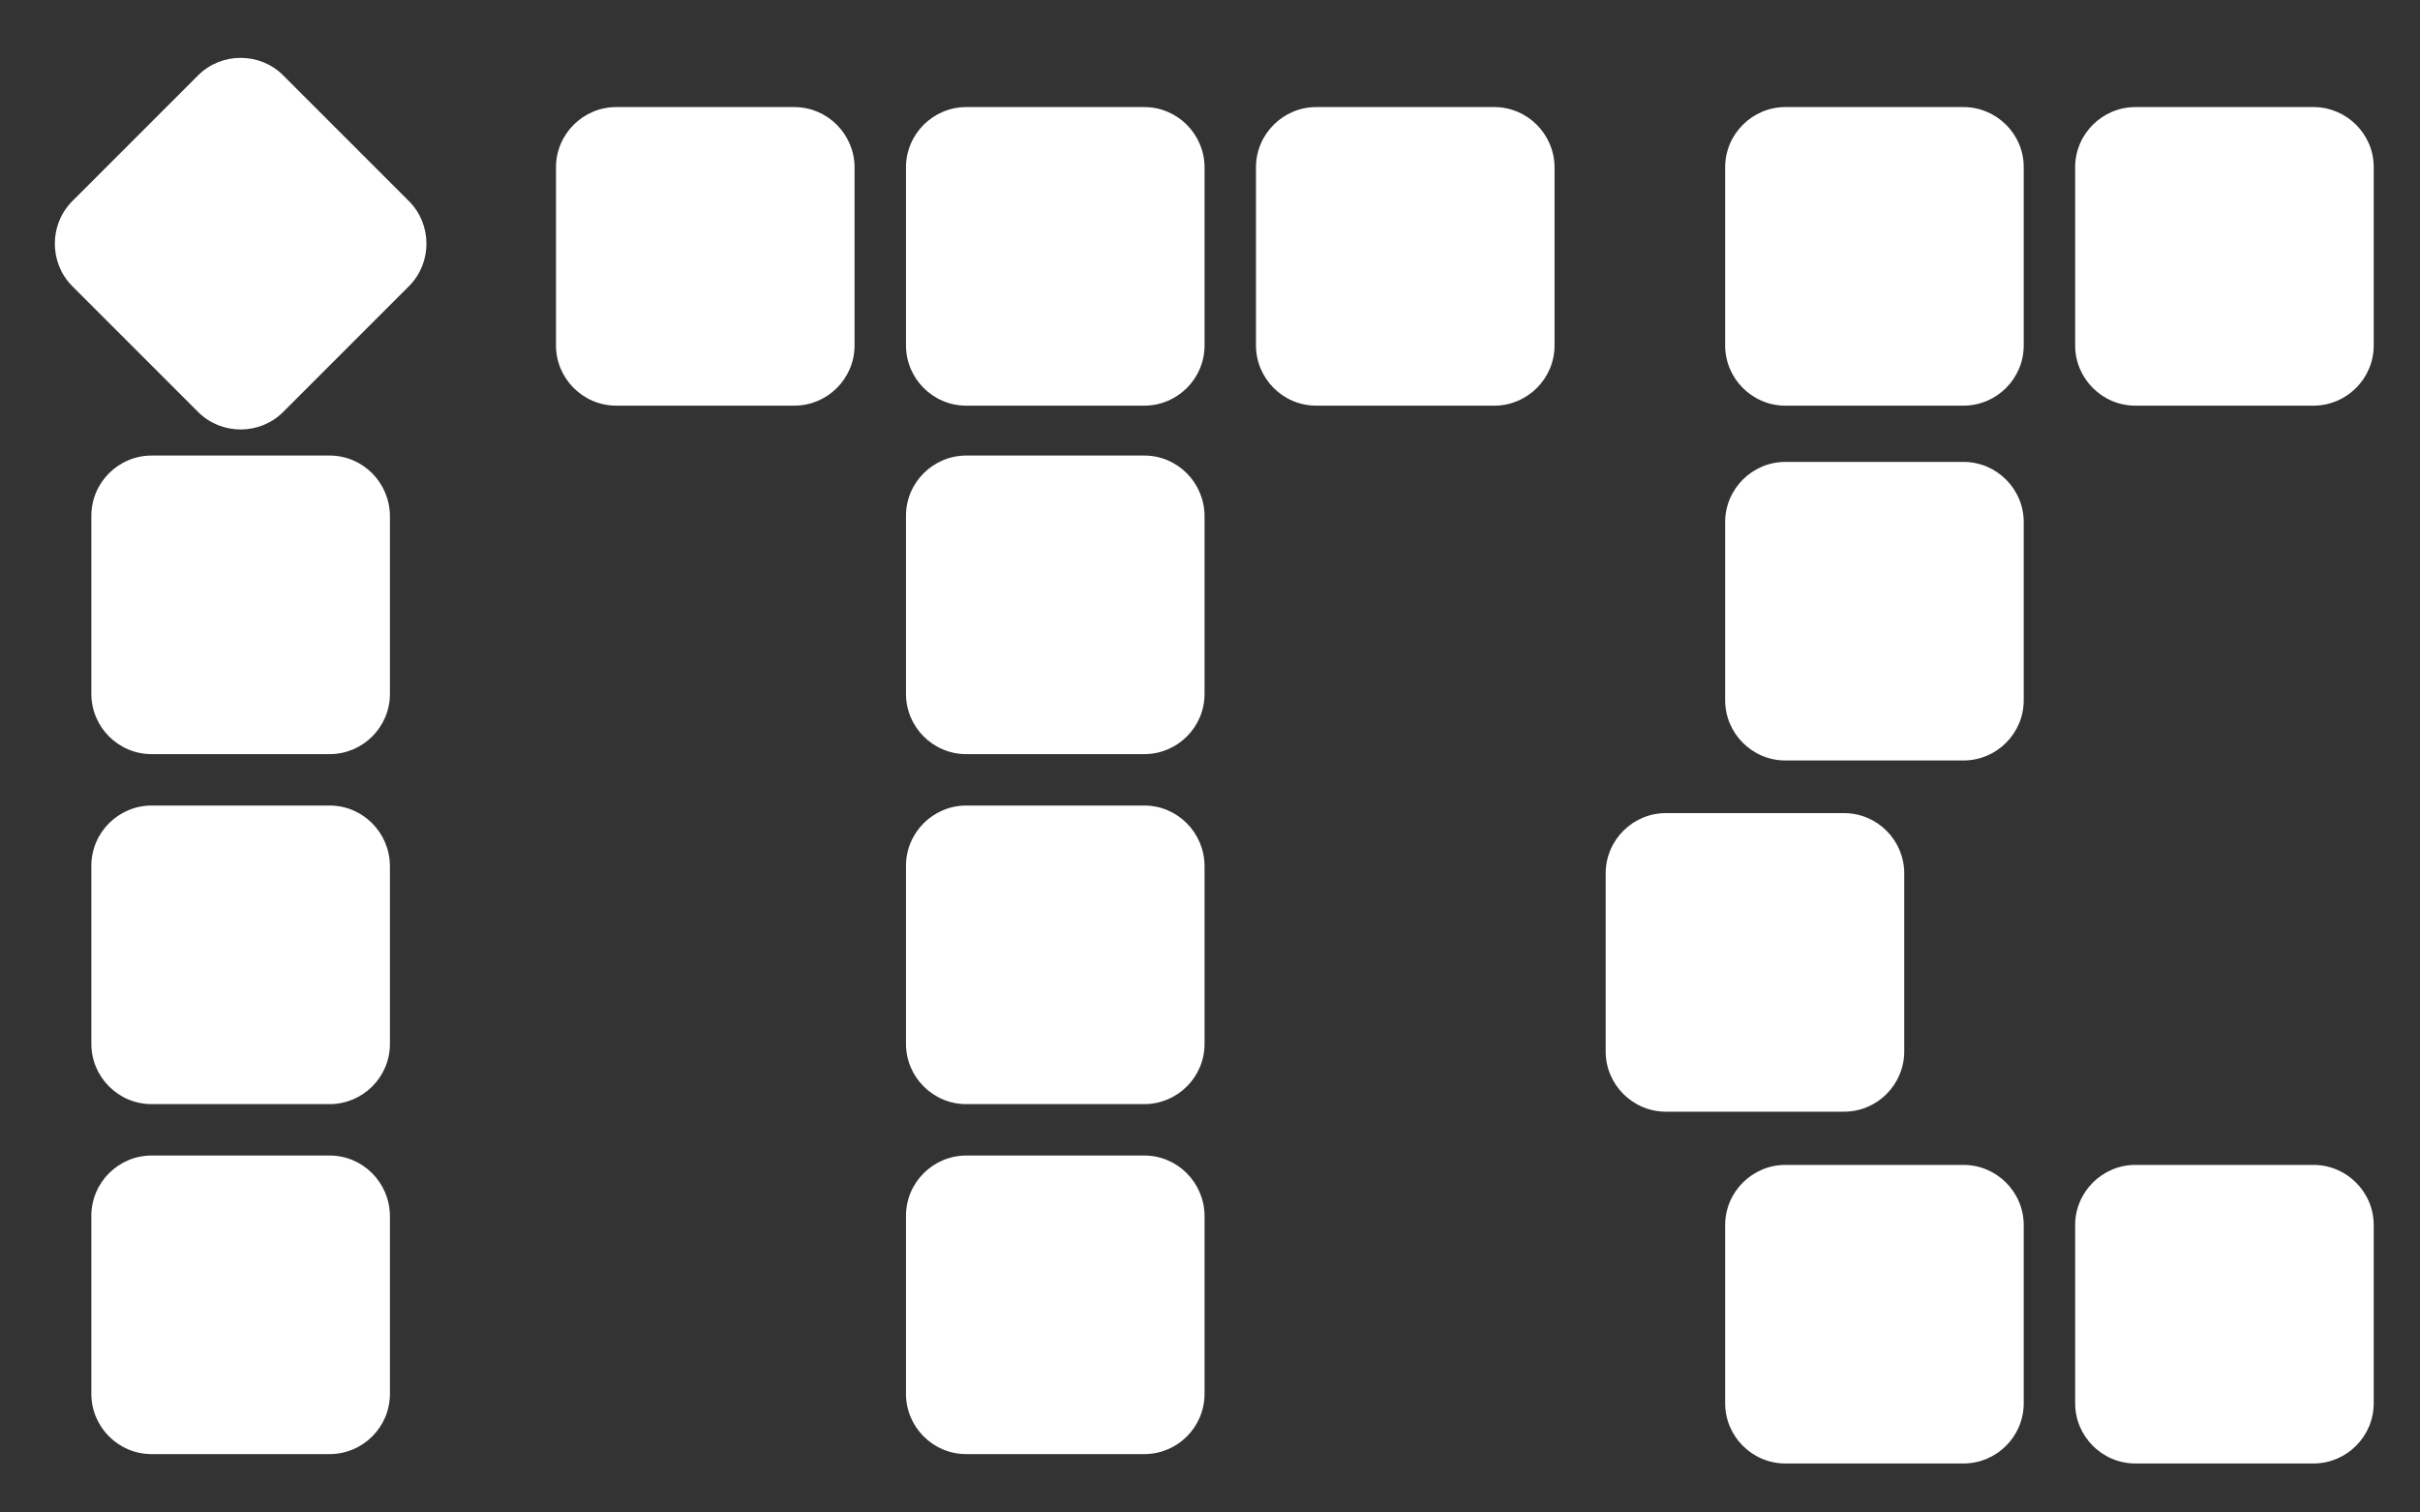
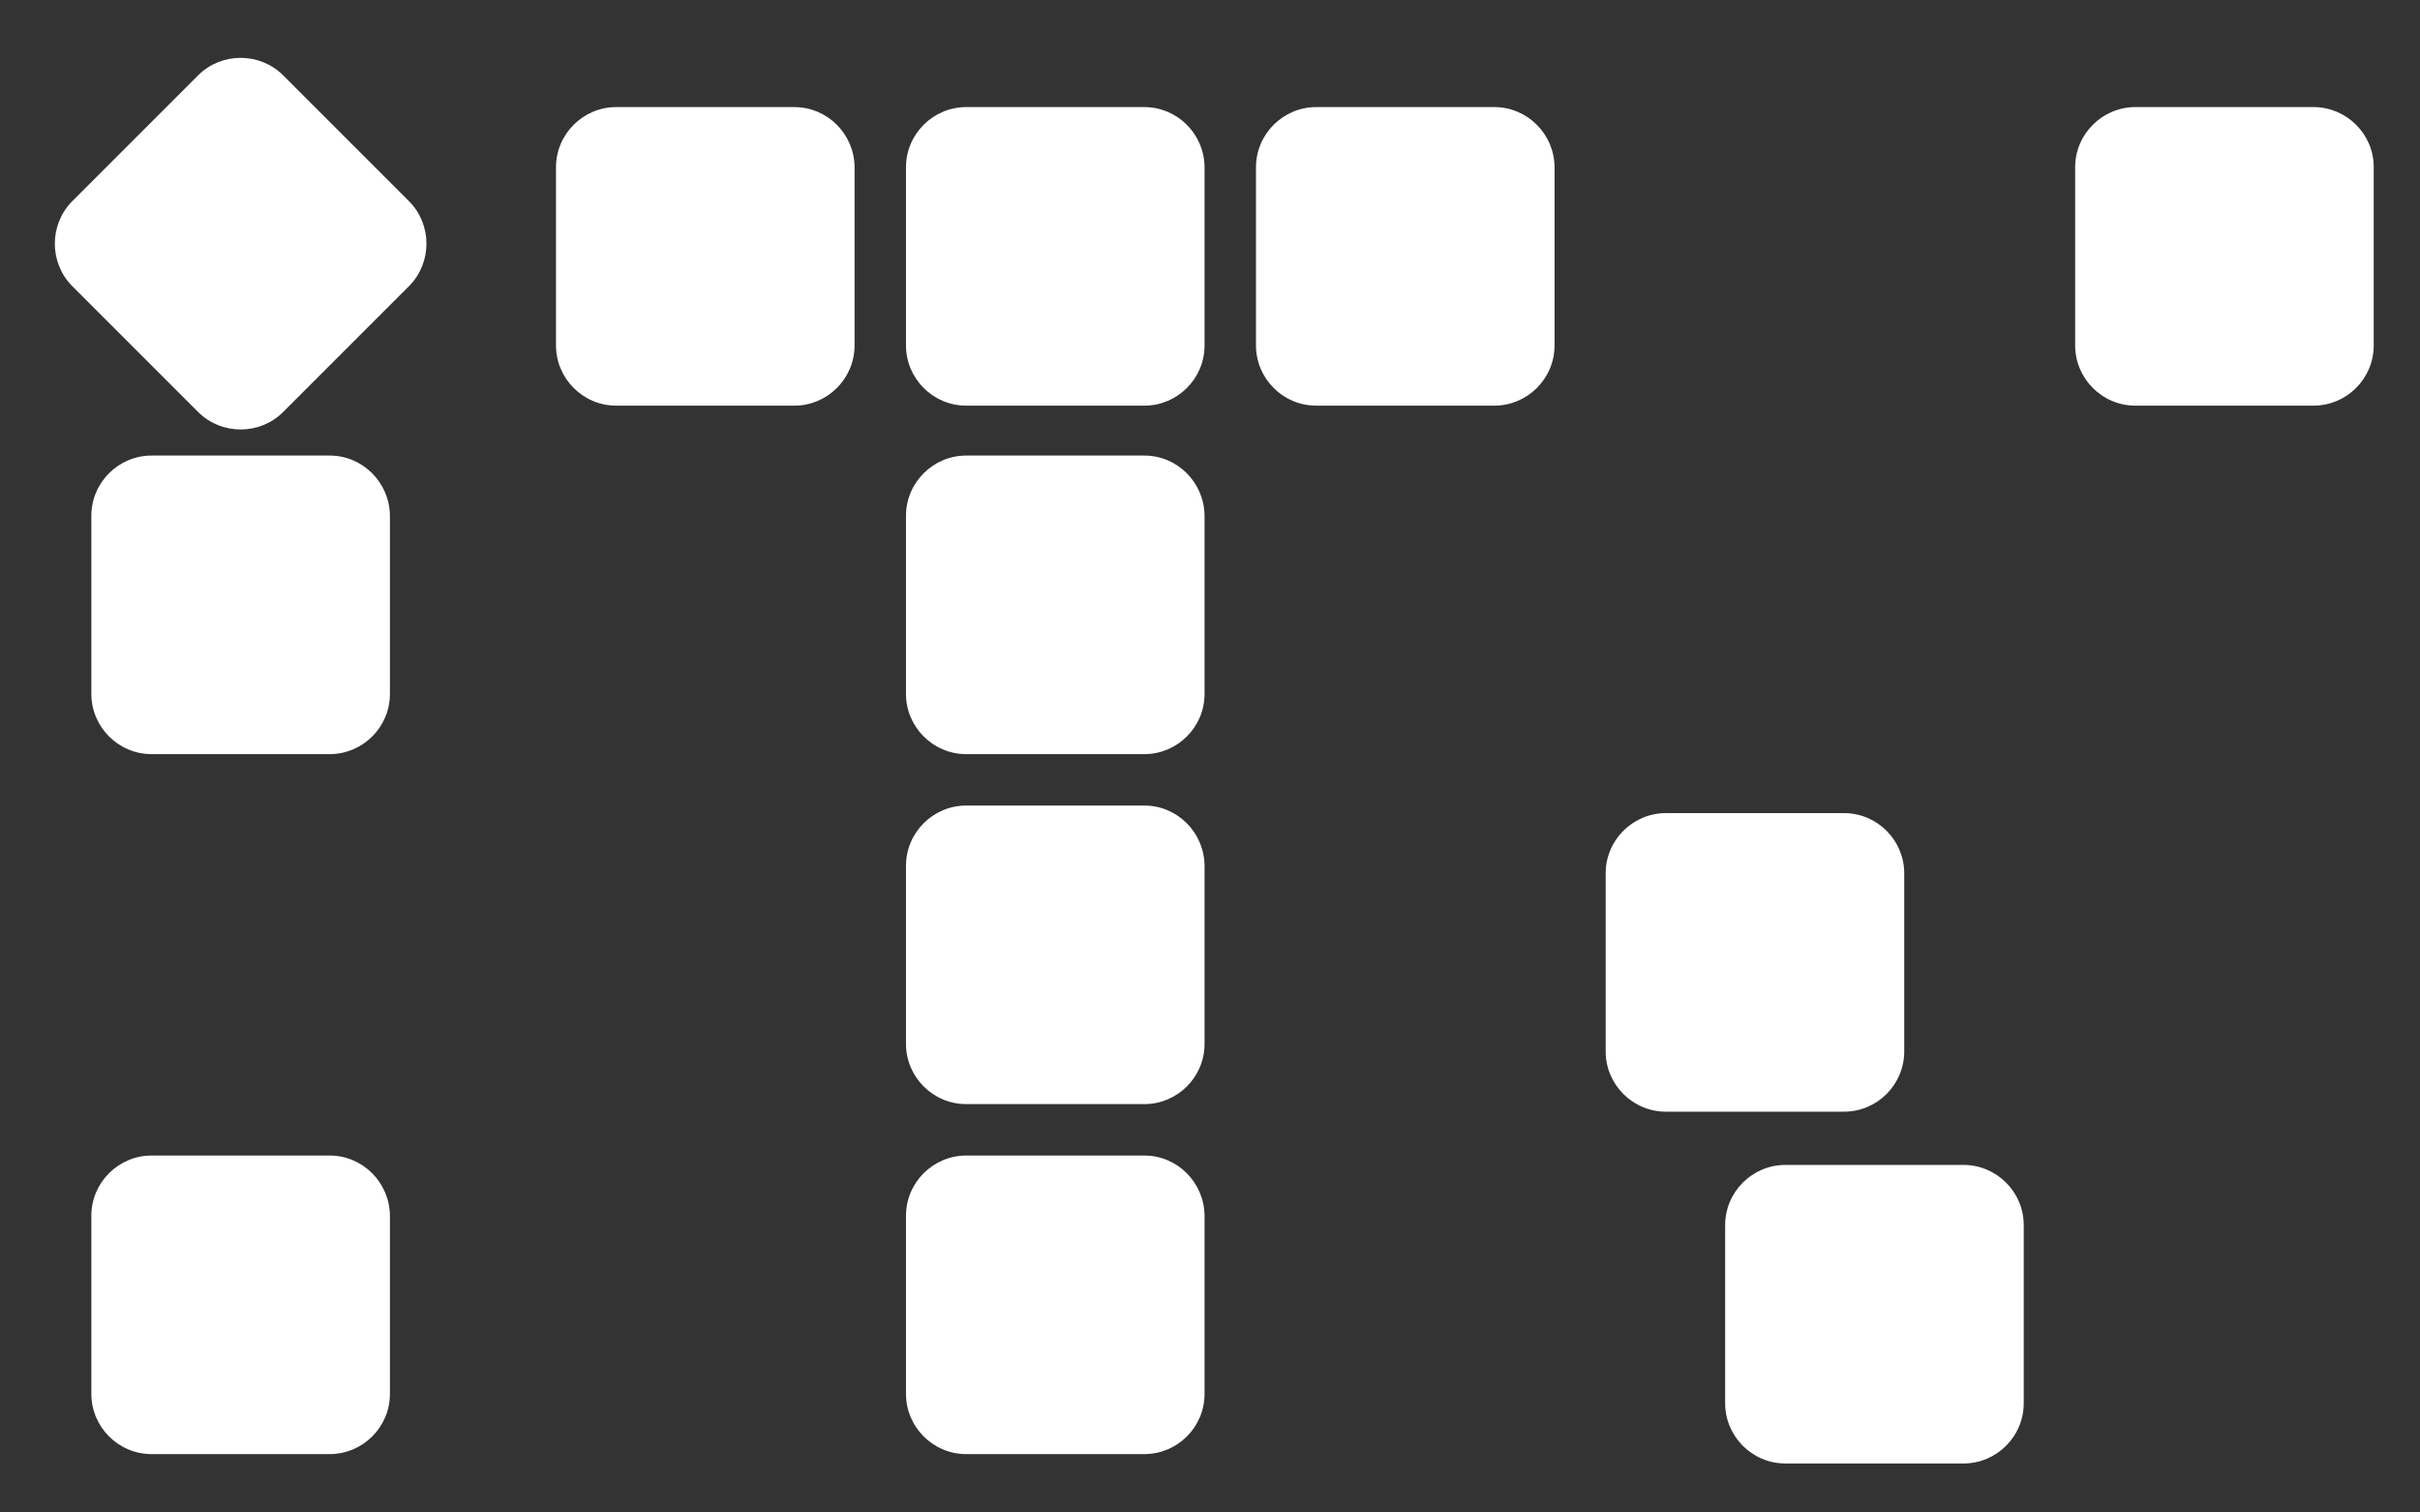
<svg xmlns="http://www.w3.org/2000/svg" version="1.1" id="レイヤー_1" x="0px" y="0px" viewBox="0 0 80 50" style="enable-background:new 0 0 80 50;" xml:space="preserve">
  <rect x="0" y="0" width="80" height="50" fill="#333333" stroke="none" />
  <style type="text/css">
	.st0{fill:#FFFFFF;}
</style>
  <g>
    <path class="st0" d="M10.9,15.06H5.01c-1.09,0-1.99,0.89-1.99,1.99v5.89c0,1.09,0.89,1.99,1.99,1.99h5.89   c1.09,0,1.99-0.89,1.99-1.99v-5.89C12.88,15.95,11.99,15.06,10.9,15.06z" />
    <path class="st0" d="M9.36,2.49c-0.77-0.77-2.04-0.77-2.81,0L2.39,6.65c-0.77,0.77-0.77,2.04,0,2.81l4.16,4.16   c0.77,0.77,2.04,0.77,2.81,0l4.16-4.16c0.77-0.77,0.77-2.04,0-2.81L9.36,2.49z" />
-     <path class="st0" d="M10.9,26.63H5.01c-1.09,0-1.99,0.89-1.99,1.99v5.89c0,1.09,0.89,1.99,1.99,1.99h5.89   c1.09,0,1.99-0.89,1.99-1.99v-5.89C12.88,27.52,11.99,26.63,10.9,26.63z" />
    <path class="st0" d="M10.9,38.2H5.01c-1.09,0-1.99,0.89-1.99,1.99v5.89c0,1.09,0.89,1.99,1.99,1.99h5.89   c1.09,0,1.99-0.89,1.99-1.99v-5.89C12.88,39.09,11.99,38.2,10.9,38.2z" />
    <path class="st0" d="M37.83,15.06h-5.89c-1.09,0-1.99,0.89-1.99,1.99v5.89c0,1.09,0.89,1.99,1.99,1.99h5.89   c1.09,0,1.99-0.89,1.99-1.99v-5.89C39.81,15.95,38.92,15.06,37.83,15.06z" />
    <path class="st0" d="M37.83,26.63h-5.89c-1.09,0-1.99,0.89-1.99,1.99v5.89c0,1.09,0.89,1.99,1.99,1.99h5.89   c1.09,0,1.99-0.89,1.99-1.99v-5.89C39.81,27.52,38.92,26.63,37.83,26.63z" />
    <path class="st0" d="M37.83,38.2h-5.89c-1.09,0-1.99,0.89-1.99,1.99v5.89c0,1.09,0.89,1.99,1.99,1.99h5.89   c1.09,0,1.99-0.89,1.99-1.99v-5.89C39.81,39.09,38.92,38.2,37.83,38.2z" />
    <path class="st0" d="M26.26,3.54h-5.89c-1.09,0-1.99,0.89-1.99,1.99v5.89c0,1.09,0.89,1.99,1.99,1.99h5.89   c1.09,0,1.99-0.89,1.99-1.99V5.52C28.24,4.43,27.35,3.54,26.26,3.54z" />
    <path class="st0" d="M37.83,3.54h-5.89c-1.09,0-1.99,0.89-1.99,1.99v5.89c0,1.09,0.89,1.99,1.99,1.99h5.89   c1.09,0,1.99-0.89,1.99-1.99V5.52C39.81,4.43,38.92,3.54,37.83,3.54z" />
    <path class="st0" d="M49.4,3.54h-5.89c-1.09,0-1.99,0.89-1.99,1.99v5.89c0,1.09,0.89,1.99,1.99,1.99h5.89   c1.09,0,1.99-0.89,1.99-1.99V5.52C51.38,4.43,50.49,3.54,49.4,3.54z" />
-     <path class="st0" d="M64.91,3.54h-5.89c-1.09,0-1.99,0.89-1.99,1.99v5.89c0,1.09,0.89,1.99,1.99,1.99h5.89   c1.09,0,1.99-0.89,1.99-1.99V5.52C66.9,4.43,66,3.54,64.91,3.54z" />
-     <path class="st0" d="M64.91,15.27h-5.89c-1.09,0-1.99,0.89-1.99,1.99v5.89c0,1.09,0.89,1.99,1.99,1.99h5.89   c1.09,0,1.99-0.89,1.99-1.99v-5.89C66.9,16.16,66,15.27,64.91,15.27z" />
    <path class="st0" d="M62.95,34.76v-5.89c0-1.09-0.89-1.99-1.99-1.99h-5.89c-1.09,0-1.99,0.89-1.99,1.99v5.89   c0,1.09,0.89,1.99,1.99,1.99h5.89C62.06,36.75,62.95,35.85,62.95,34.76z" />
    <path class="st0" d="M76.48,3.54h-5.89c-1.09,0-1.99,0.89-1.99,1.99v5.89c0,1.09,0.89,1.99,1.99,1.99h5.89   c1.09,0,1.99-0.89,1.99-1.99V5.52C78.47,4.43,77.57,3.54,76.48,3.54z" />
    <path class="st0" d="M64.91,38.51h-5.89c-1.09,0-1.99,0.89-1.99,1.99v5.89c0,1.09,0.89,1.99,1.99,1.99h5.89   c1.09,0,1.99-0.89,1.99-1.99V40.5C66.9,39.4,66,38.51,64.91,38.51z" />
-     <path class="st0" d="M76.48,38.51h-5.89c-1.09,0-1.99,0.89-1.99,1.99v5.89c0,1.09,0.89,1.99,1.99,1.99h5.89   c1.09,0,1.99-0.89,1.99-1.99V40.5C78.47,39.4,77.57,38.51,76.48,38.51z" />
  </g>
</svg>